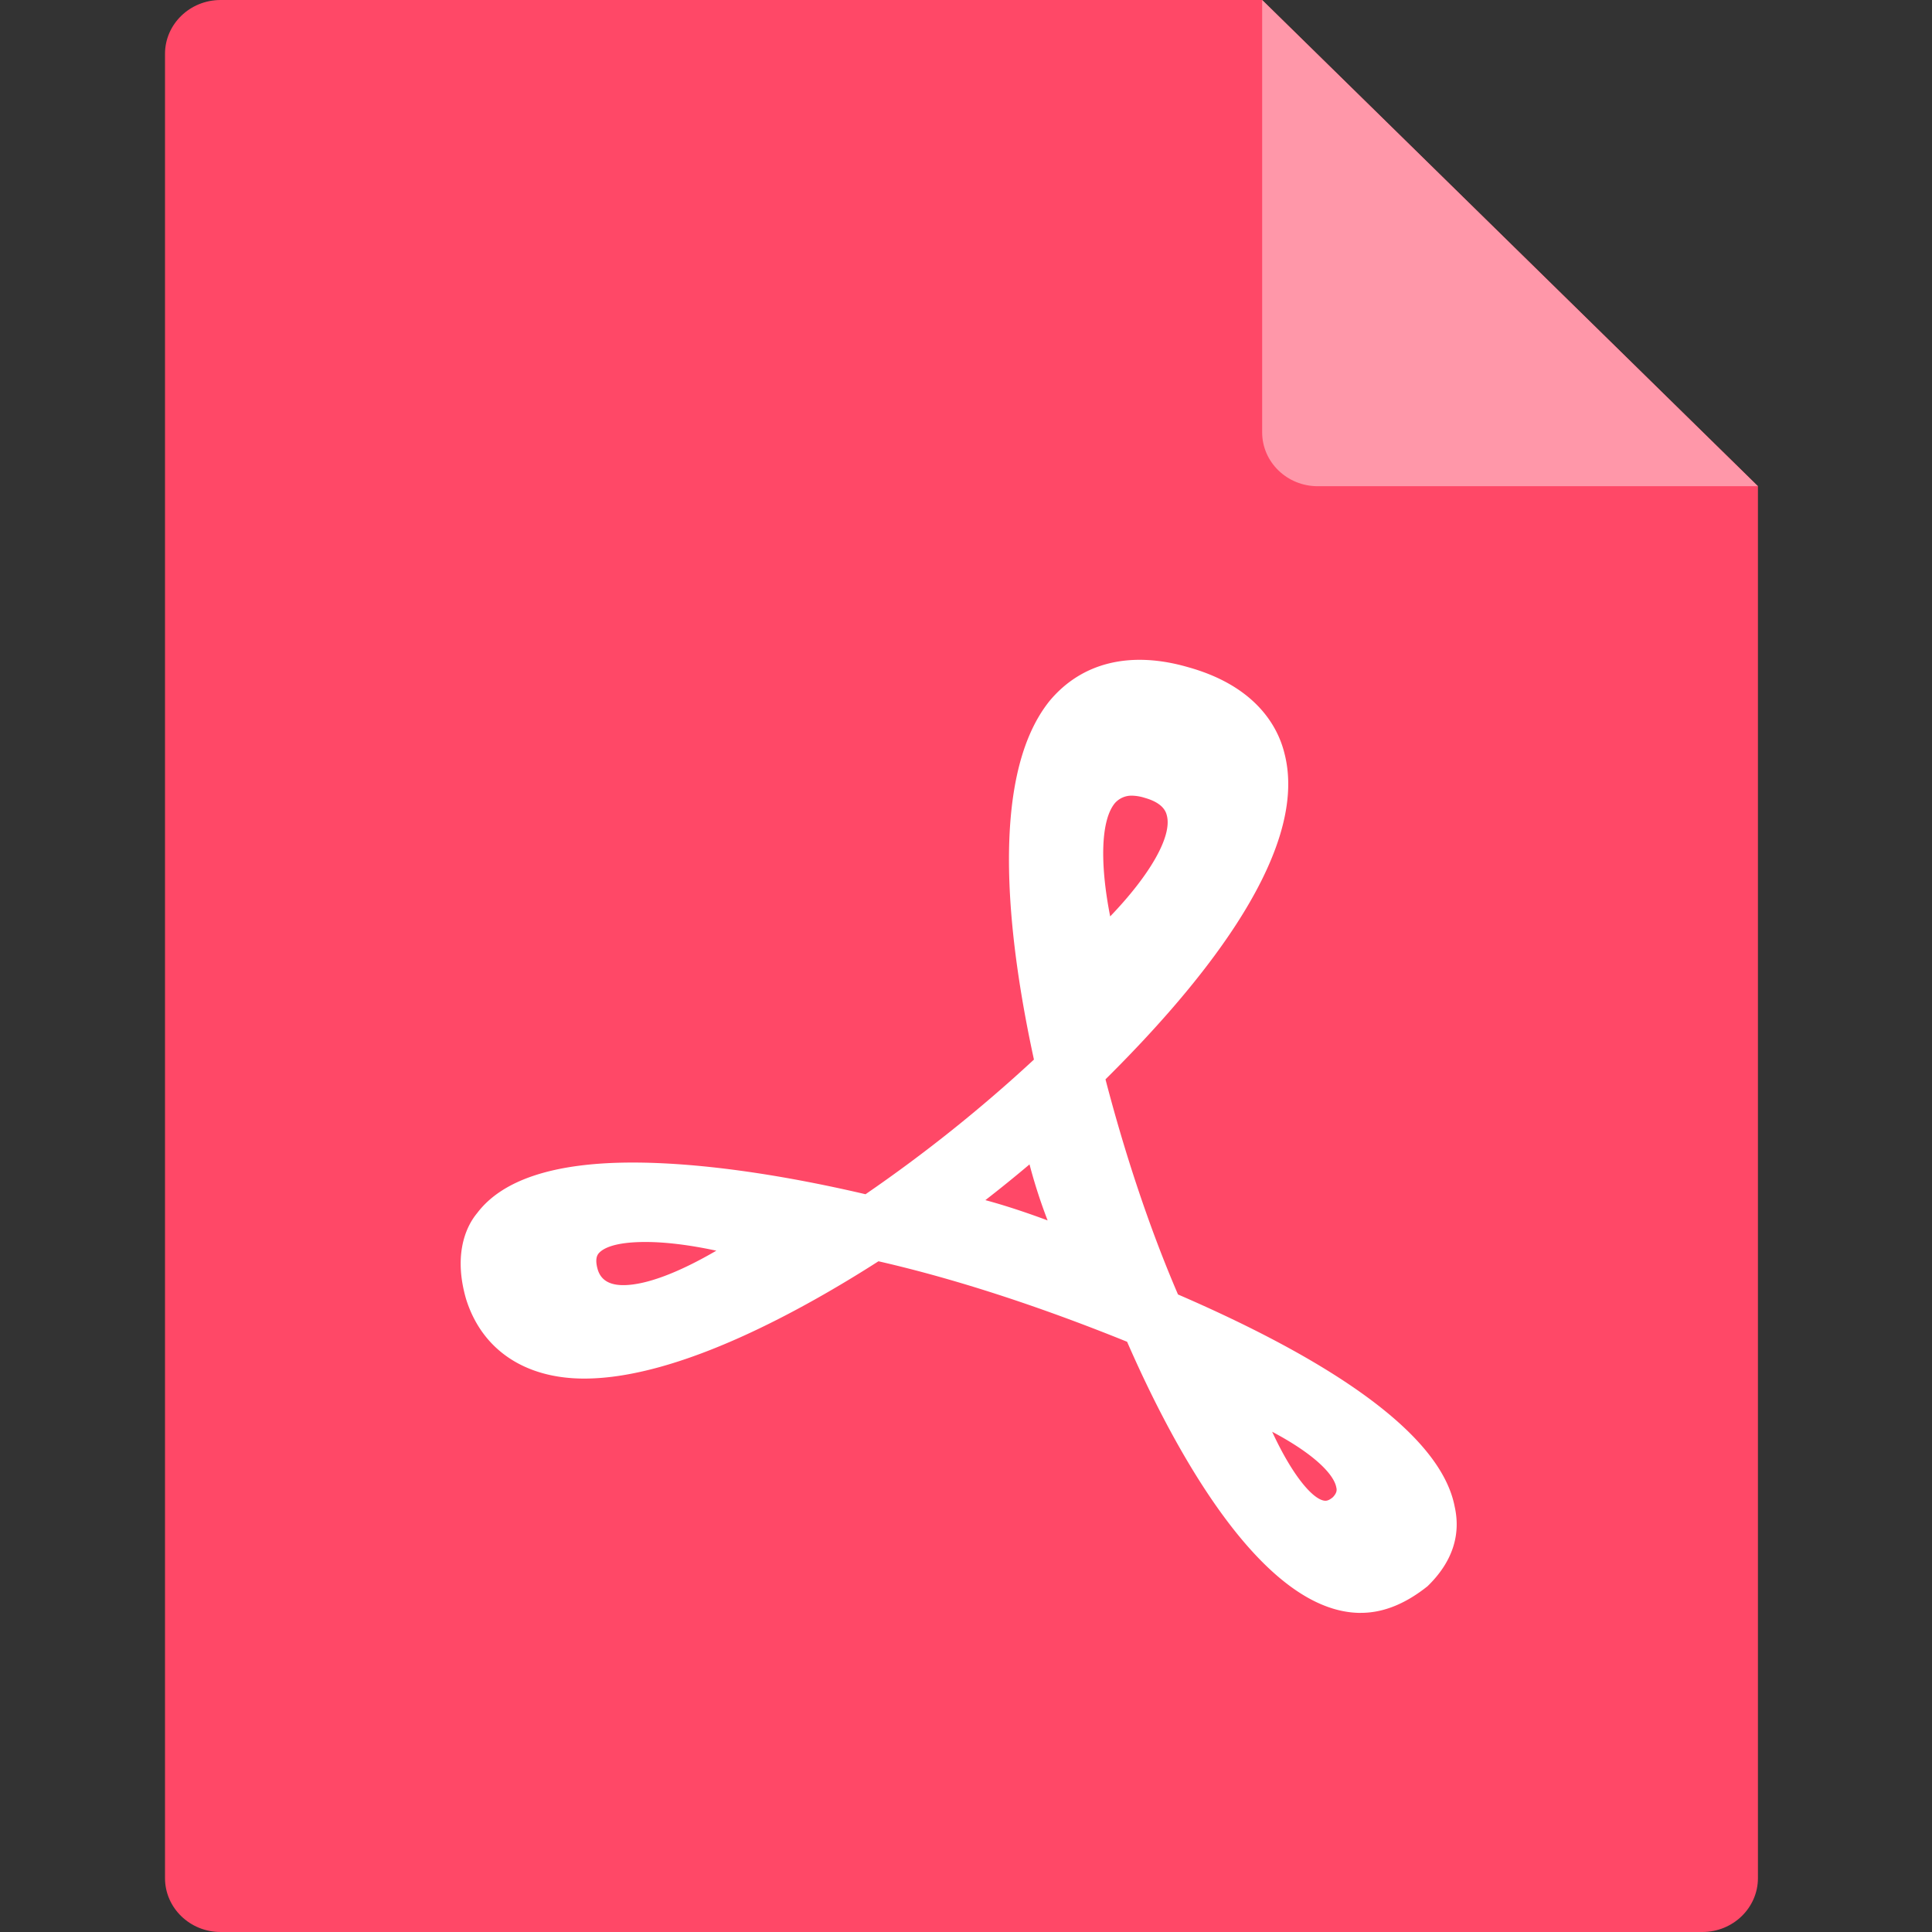
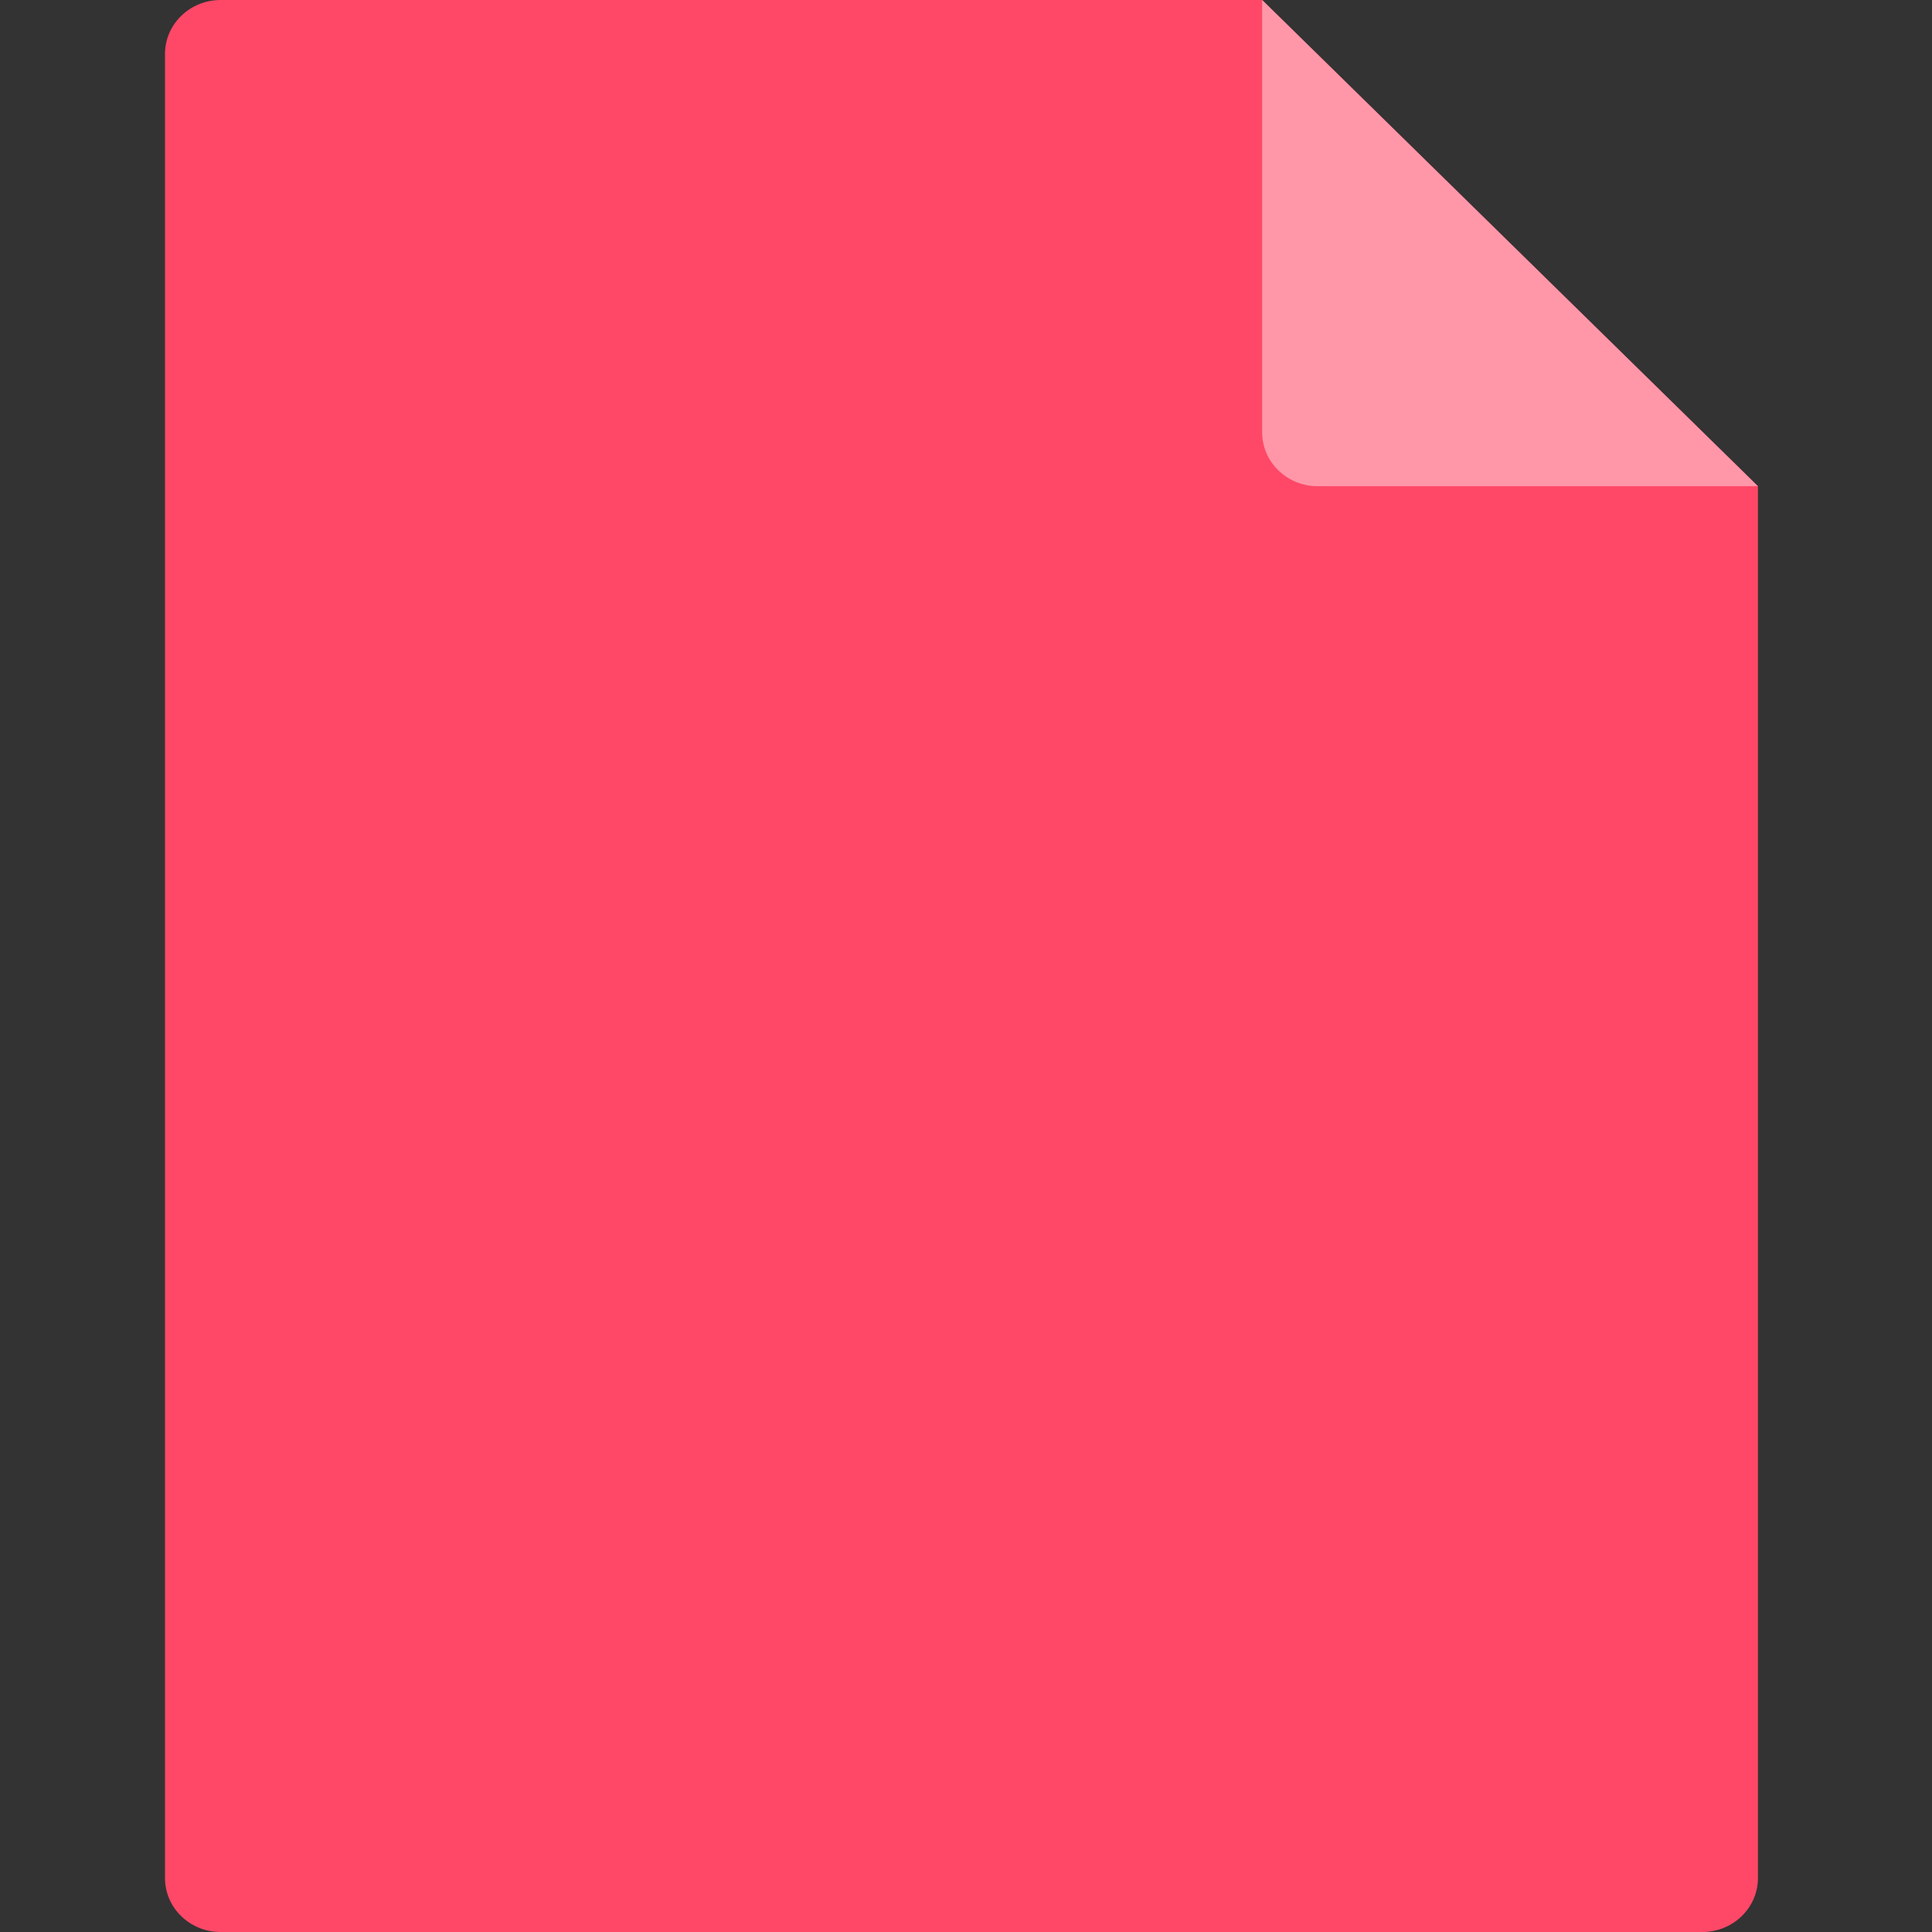
<svg xmlns="http://www.w3.org/2000/svg" viewBox="0 0 1024 1024" version="1.1" width="48" height="48">
  <rect x="0" y="0" width="1024" height="1024" fill="#333333" stroke="none" />
  <path d="M116.91 0h552.059l262.774 257.705V995.43c0 15.77-13.199 28.57-29.46 28.57H116.91c-16.261 0-29.455-12.8-29.455-28.57V28.57C87.45 12.8 100.649 0 116.91 0z" fill="#FF4867" p-id="5534" />
-   <path d="M668.969 0v229.135c0 15.79 13.199 28.57 29.46 28.57h233.313L668.969 0z" fill="#FF97A9" p-id="5535" />
-   <path d="M721.306 854.871c-52.316 0-99.246-87.091-123.919-143.703-41.523-16.809-87.316-32.512-131.779-42.665-38.912 24.899-105.124 62.172-155.981 62.172-31.549 0-54.267-15.396-62.607-42.189-6.39-22.052-0.988-37.274 5.878-45.517 13.409-17.766 41.037-26.793 82.406-26.793 33.521 0 76.017 5.699 123.443 16.794a785.05 785.05 0 0 0 89.262-71.373c-12.262-56.458-25.672-147.968 8.346-190.157 16.835-20.142 42.496-26.798 73.549-17.766 34.017 9.523 46.935 29.66 50.857 45.517 14.392 55.04-50.857 129.26-94.828 172.882 9.815 37.734 22.733 77.553 38.431 114.022 63.099 27.29 138.138 68.045 146.652 112.471 3.43 15.36-1.485 29.645-14.397 42.173-11.121 8.873-22.876 14.111-35.318 14.111v0.02z m-47.037-96.02c11.505 24.852 22.487 36.577 28.278 36.577 0.881 0 2.145-0.379 3.922-1.894 2.15-2.289 2.15-3.809 1.792-5.207-1.193-6.518-10.906-17.239-33.997-29.476zM342.077 658.278c-18.406 0-23.475 4.316-25.006 6.333-0.44 0.645-1.761 2.591-0.44 7.608 1.091 4.321 4.173 8.929 13.706 8.929 11.95 0 29.245-6.554 49.341-18.263-14.377-3.087-27.044-4.608-37.601-4.608z m180.188-22.185c10.998 2.97 22.4 6.81 32.993 10.752a280.934 280.934 0 0 1-9.59-29.696 722.857 722.857 0 0 1-23.398 18.944z m77.722-214.374a11.715 11.715 0 0 0-9.114 4.009c-7.281 8.893-8.09 31.299-2.458 59.991 21.325-22.205 32.922-42.598 30.034-53.504-0.404-1.608-1.638-6.487-11.597-9.303a24.018 24.018 0 0 0-6.861-1.193z" fill="#FFFFFF" p-id="5536" />
+   <path d="M668.969 0v229.135c0 15.79 13.199 28.57 29.46 28.57h233.313L668.969 0" fill="#FF97A9" p-id="5535" />
</svg>